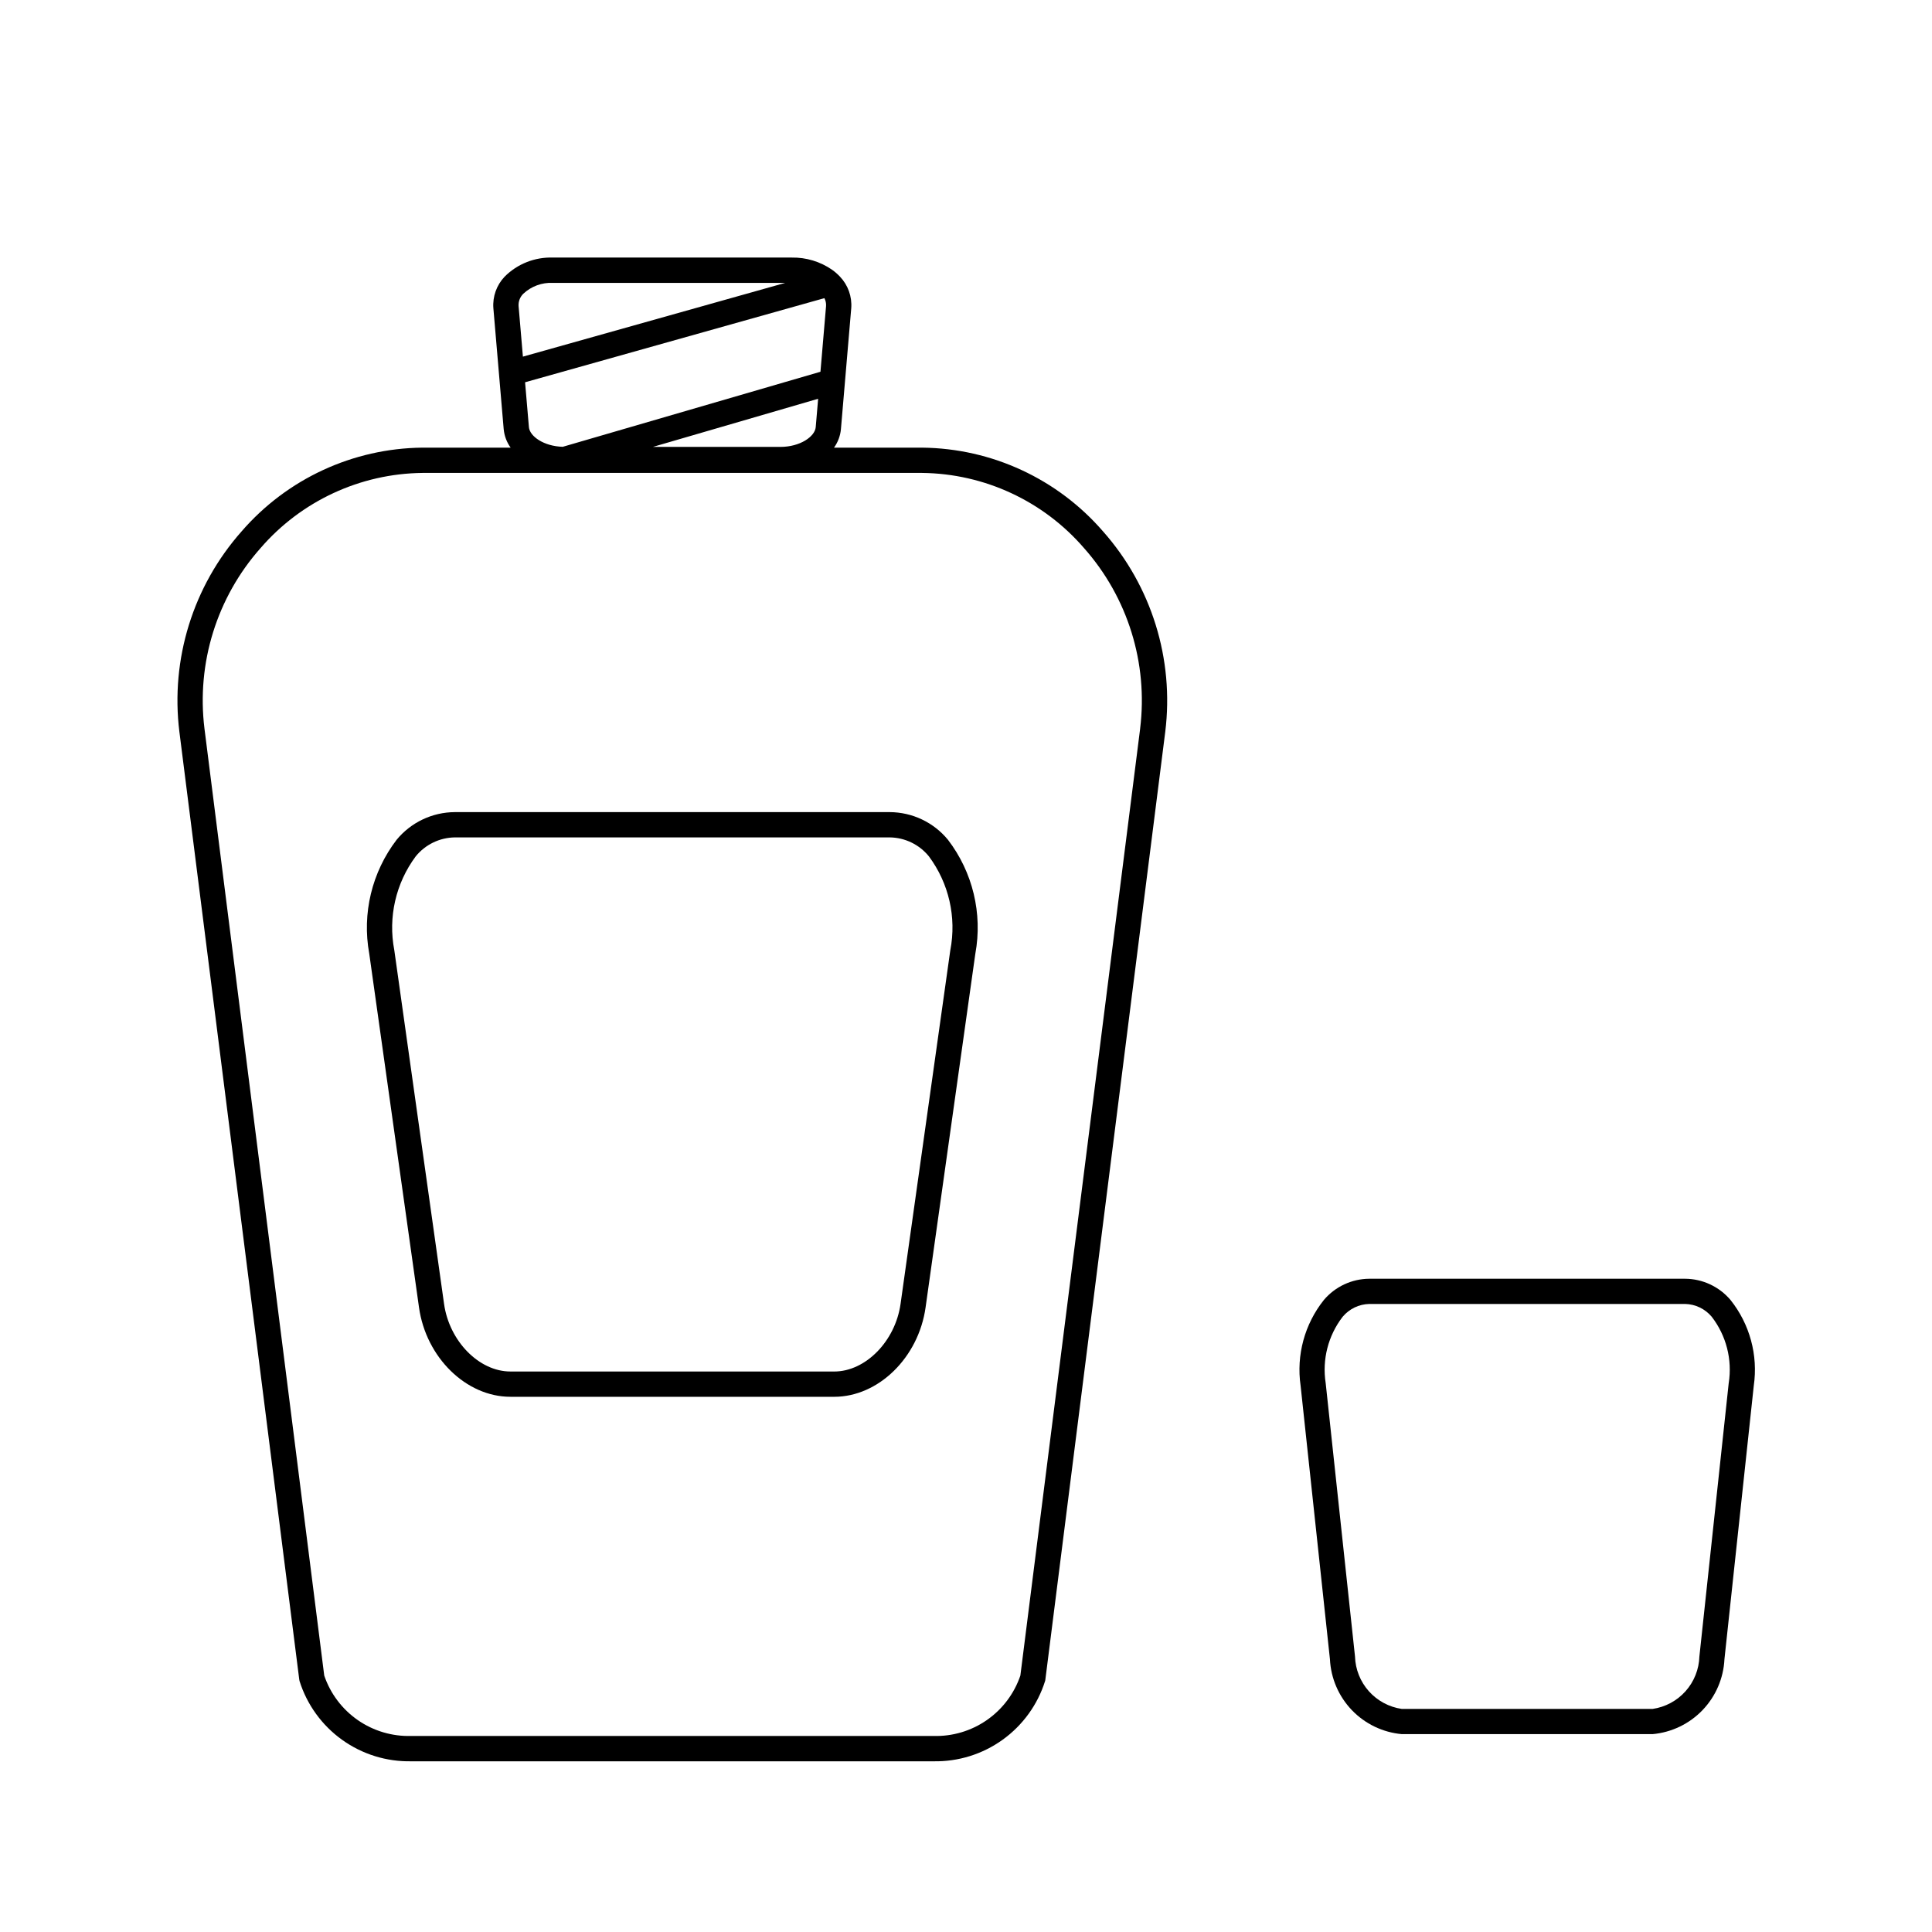
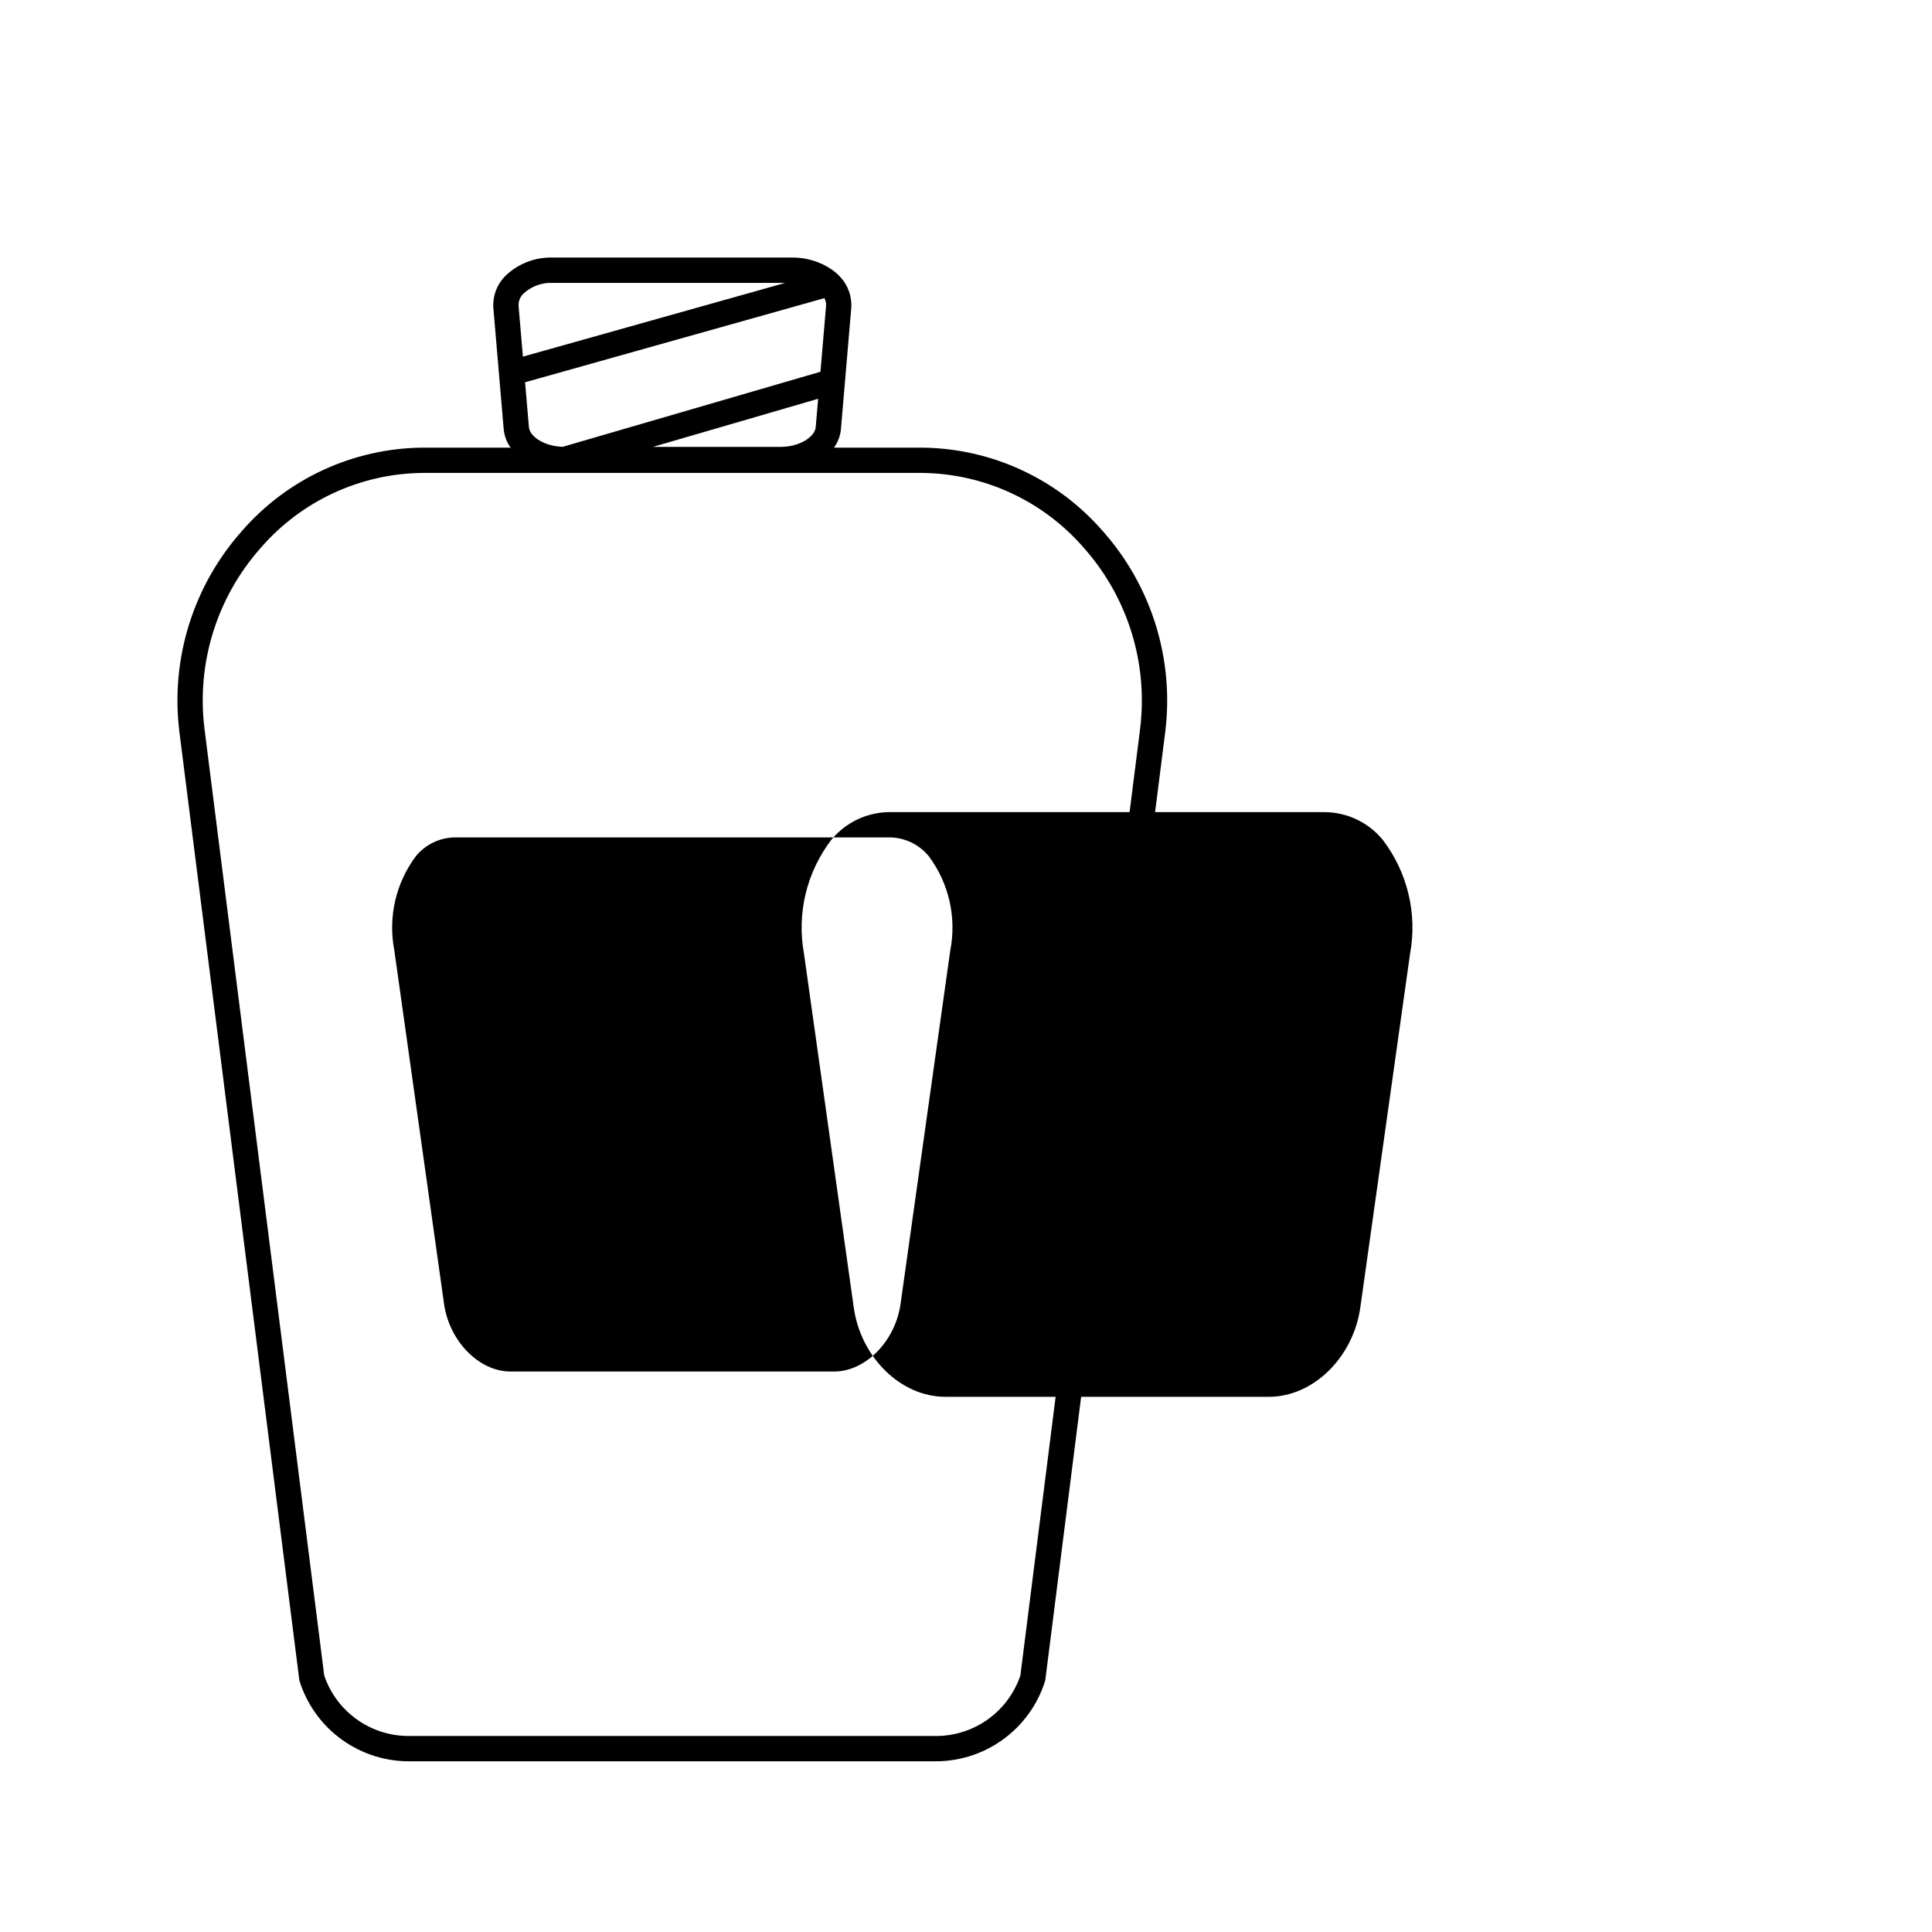
<svg xmlns="http://www.w3.org/2000/svg" fill="#000000" width="800px" height="800px" version="1.1" viewBox="144 144 512 512">
  <g>
    <path d="m436.32 284.83c-12.055-13.934-29.512-22.016-47.934-22.199h-23.367c1.031-1.426 1.664-3.106 1.832-4.859l2.738-32.094c0.234-3.078-0.848-6.113-2.977-8.352-0.641-0.684-1.348-1.305-2.113-1.844v-0.004h-0.004c-3.133-2.16-6.863-3.285-10.668-3.219h-63.312c-4.781-0.156-9.414 1.676-12.789 5.066-2.129 2.238-3.211 5.273-2.977 8.352l2.738 32.094h0.004c0.168 1.754 0.801 3.434 1.832 4.859h-23.371c-18.422 0.184-35.879 8.266-47.934 22.199-12.855 14.512-18.859 33.848-16.48 53.086l31.77 251.18 0.07 0.383c1.973 6.277 5.926 11.746 11.27 15.582 5.344 3.836 11.789 5.836 18.367 5.699h138.31c6.578 0.137 13.023-1.863 18.367-5.699 5.344-3.836 9.301-9.305 11.27-15.582l0.047-0.191 31.797-251.37c2.375-19.238-3.629-38.574-16.484-53.086zm-73.852-61.816c0.344 0.641 0.496 1.367 0.445 2.094l-1.484 17.41-68.289 19.887c-5.051-0.137-8.766-2.797-8.973-5.207l-1.016-11.891zm-1.652 26.664-0.641 7.523c-0.211 2.473-4.109 5.231-9.363 5.231h-33.785zm-78.152-27.816c2.117-1.988 4.949-3.035 7.852-2.898h61.59l-69.531 19.547-1.145-13.402c-0.078-1.211 0.371-2.394 1.234-3.246zm163.49 115.21-31.746 250.97c-1.625 4.785-4.746 8.926-8.902 11.809s-9.129 4.352-14.184 4.195h-138.31c-5.055 0.156-10.027-1.312-14.184-4.195s-7.277-7.023-8.902-11.809l-31.742-250.97c-2.137-17.332 3.277-34.75 14.859-47.816 10.781-12.488 26.41-19.746 42.906-19.926h132.43c16.5 0.18 32.125 7.438 42.906 19.926 11.586 13.066 16.996 30.484 14.863 47.816z" />
-     <path d="m379.77 359.22h-115.21c-5.984 0.02-11.648 2.707-15.453 7.332-6.562 8.582-9.199 19.539-7.254 30.168l13.188 93.766c1.867 13.277 12.504 23.676 24.215 23.676l85.816 0.004c11.711 0 22.348-10.398 24.215-23.676l13.188-93.766 0.004-0.004c1.945-10.629-0.691-21.586-7.258-30.168-3.801-4.625-9.465-7.312-15.453-7.332zm16.074 36.566-13.188 93.77c-1.391 9.875-9.277 17.91-17.578 17.91l-85.82-0.004c-8.305 0-16.191-8.035-17.578-17.91l-13.191-93.766c-1.672-8.707 0.387-17.723 5.68-24.84 2.547-3.137 6.356-4.981 10.395-5.027h115.21c4.043 0.047 7.852 1.891 10.395 5.027 5.293 7.117 7.356 16.133 5.68 24.84z" />
-     <path d="m602.59 488.49c-3-3.531-7.391-5.582-12.023-5.609h-83.691c-4.633 0.027-9.023 2.078-12.023 5.609-5.113 6.398-7.352 14.629-6.18 22.734l7.773 72.469c0.242 5.055 2.305 9.848 5.805 13.504 3.5 3.652 8.207 5.914 13.246 6.367h66.449c5.039-0.453 9.746-2.715 13.246-6.367 3.504-3.656 5.562-8.449 5.805-13.504l7.773-72.469c1.172-8.105-1.066-16.336-6.18-22.734zm-0.461 22.02-7.773 72.469c-0.102 3.406-1.402 6.672-3.672 9.215-2.269 2.543-5.363 4.203-8.738 4.691h-66.449c-3.375-0.488-6.469-2.148-8.738-4.691-2.269-2.543-3.57-5.809-3.672-9.215l-7.773-72.469c-0.969-6.223 0.66-12.57 4.504-17.555 1.758-2.094 4.328-3.332 7.059-3.394h83.691c2.731 0.062 5.301 1.301 7.055 3.394 3.848 4.984 5.481 11.332 4.508 17.555z" />
+     <path d="m379.77 359.22c-5.984 0.02-11.648 2.707-15.453 7.332-6.562 8.582-9.199 19.539-7.254 30.168l13.188 93.766c1.867 13.277 12.504 23.676 24.215 23.676l85.816 0.004c11.711 0 22.348-10.398 24.215-23.676l13.188-93.766 0.004-0.004c1.945-10.629-0.691-21.586-7.258-30.168-3.801-4.625-9.465-7.312-15.453-7.332zm16.074 36.566-13.188 93.77c-1.391 9.875-9.277 17.91-17.578 17.91l-85.82-0.004c-8.305 0-16.191-8.035-17.578-17.91l-13.191-93.766c-1.672-8.707 0.387-17.723 5.68-24.84 2.547-3.137 6.356-4.981 10.395-5.027h115.21c4.043 0.047 7.852 1.891 10.395 5.027 5.293 7.117 7.356 16.133 5.68 24.84z" />
  </g>
</svg>